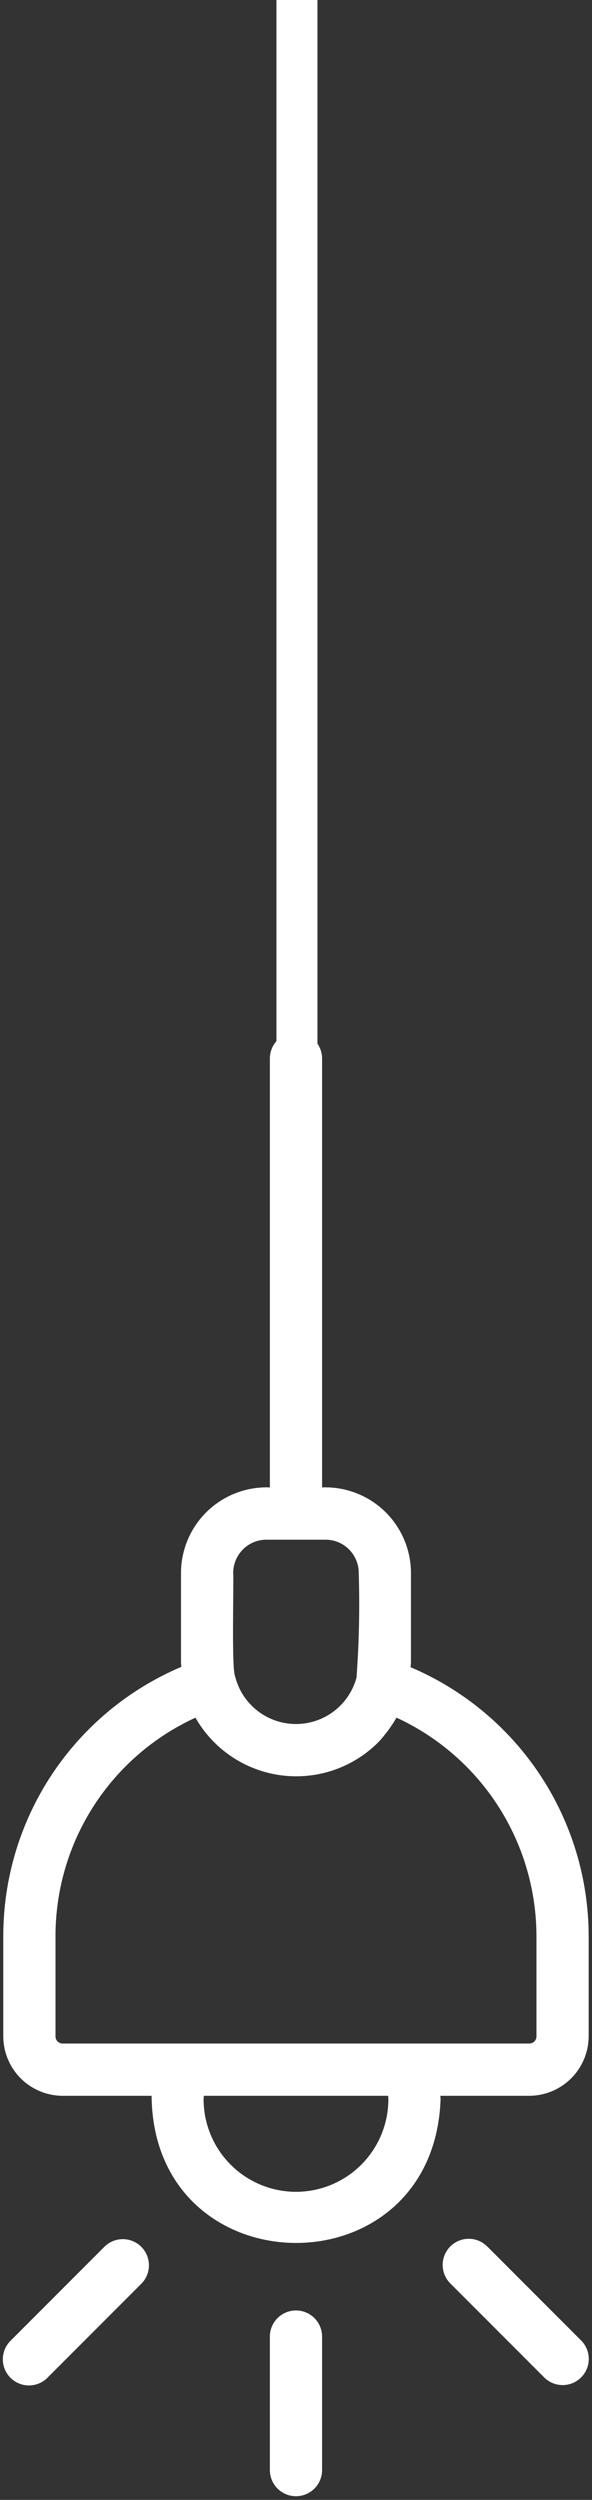
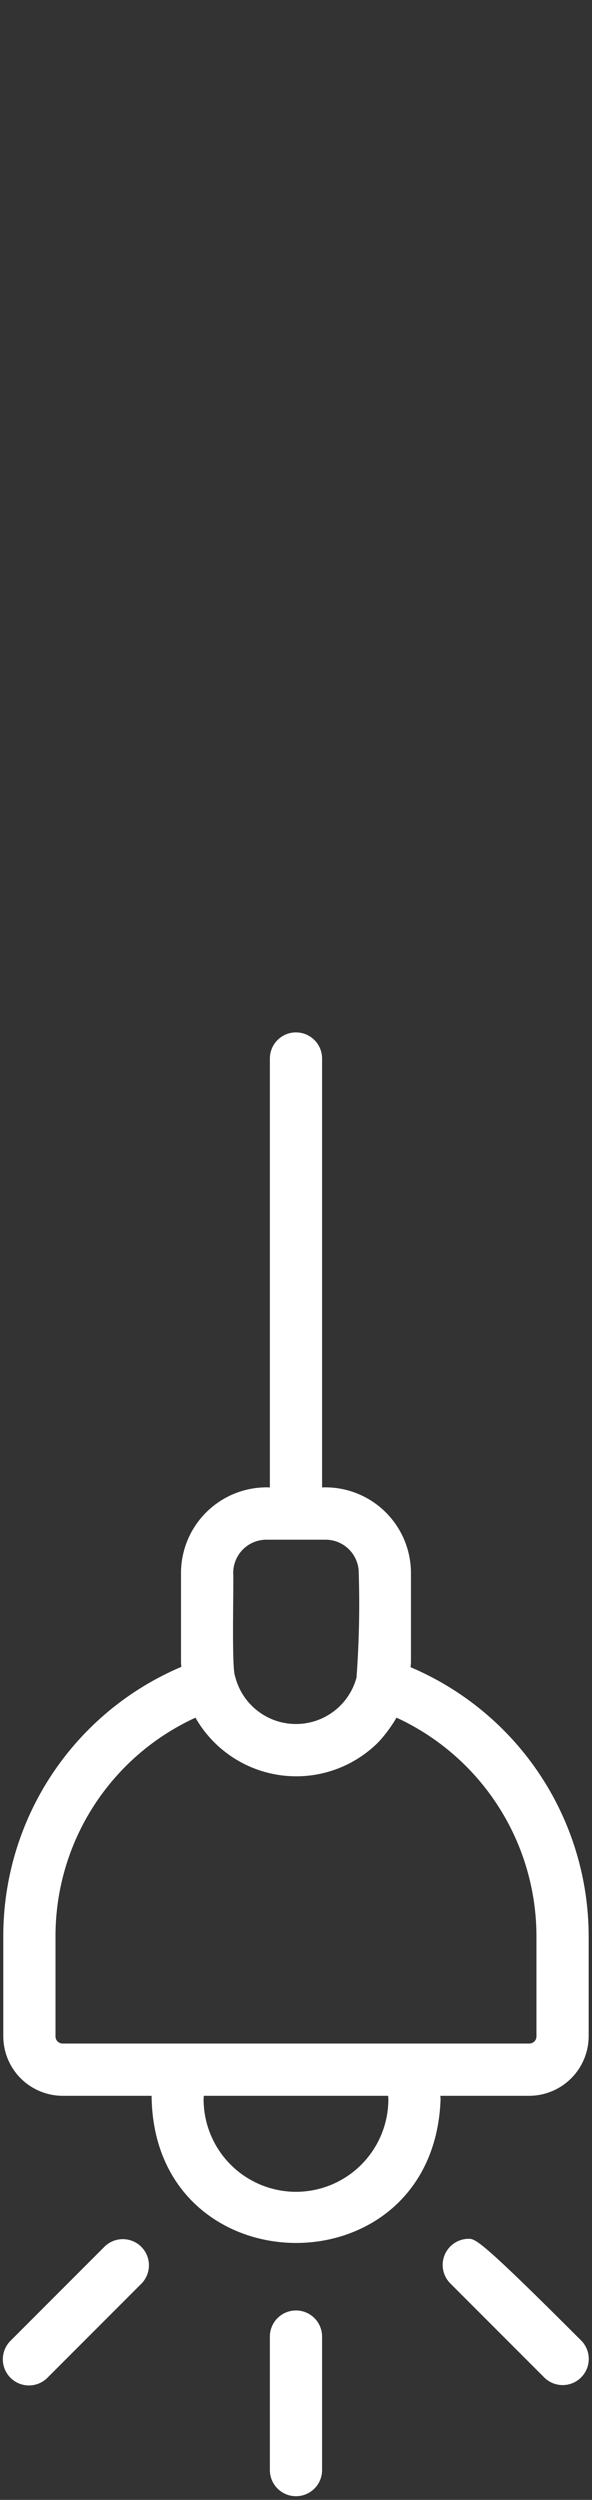
<svg xmlns="http://www.w3.org/2000/svg" width="135" height="570" viewBox="0 0 135 570" fill="none">
  <rect x="0" y="0" width="135" height="570" fill="#333333" stroke="none" />
-   <path d="M67.717 0L67.717 246.726" stroke="white" stroke-width="9.347" />
-   <path d="M120.653 477.864C124.255 477.86 127.708 476.425 130.255 473.875C132.802 471.325 134.235 467.868 134.239 464.261V441.471C134.226 428.388 130.369 415.597 123.149 404.691C115.928 393.786 105.663 385.248 93.632 380.141C93.651 379.729 93.713 379.34 93.713 378.916V358.63C93.706 356.004 93.171 353.407 92.14 350.993C91.109 348.579 89.603 346.398 87.712 344.579C85.82 342.761 83.583 341.342 81.132 340.408C78.681 339.474 76.068 339.044 73.448 339.143V241.354C73.448 239.773 72.82 238.257 71.704 237.14C70.588 236.022 69.073 235.394 67.495 235.394C65.916 235.394 64.402 236.022 63.285 237.14C62.169 238.257 61.542 239.773 61.542 241.354V339.143C58.921 339.044 56.308 339.474 53.857 340.408C51.407 341.342 49.169 342.761 47.278 344.58C45.386 346.398 43.88 348.579 42.849 350.993C41.818 353.407 41.283 356.004 41.276 358.63V378.917C41.276 379.316 41.333 379.672 41.35 380.06C29.303 385.168 19.028 393.718 11.807 404.64C4.586 415.563 0.741 428.373 0.751 441.471V464.261C0.745 467.858 2.166 471.31 4.699 473.86C7.233 476.411 10.674 477.85 14.267 477.864H34.571C34.947 522.018 98.875 522.904 100.469 478.666C100.469 478.398 100.425 478.132 100.418 477.864H120.653ZM53.182 358.63C53.184 356.623 53.981 354.7 55.398 353.281C56.815 351.863 58.736 351.065 60.739 351.063H74.25C76.254 351.065 78.175 351.863 79.592 353.281C81.009 354.7 81.805 356.623 81.807 358.63C82.052 366.589 81.883 374.557 81.302 382.499C80.478 385.561 78.662 388.263 76.139 390.181C73.616 392.098 70.528 393.123 67.361 393.093C64.193 393.064 61.125 391.982 58.638 390.019C56.151 388.055 54.385 385.319 53.618 382.242C52.768 380.526 53.335 360.907 53.182 358.63ZM67.495 499.757C61.91 499.751 56.555 497.527 52.605 493.573C48.656 489.619 46.434 484.259 46.427 478.667C46.427 478.397 46.467 478.132 46.477 477.864H88.512C88.522 478.132 88.563 478.397 88.563 478.667C88.556 484.259 86.334 489.619 82.384 493.573C78.434 497.527 73.08 499.751 67.495 499.757ZM14.267 465.943C14.049 465.944 13.834 465.9 13.634 465.815C13.434 465.729 13.253 465.604 13.102 465.447C12.952 465.29 12.835 465.104 12.758 464.9C12.681 464.696 12.647 464.479 12.656 464.261V441.471C12.647 430.977 15.65 420.701 21.308 411.867C26.967 403.034 35.042 396.015 44.572 391.646C46.595 395.198 49.411 398.234 52.801 400.514C56.191 402.794 60.063 404.258 64.112 404.79C68.162 405.322 72.279 404.908 76.142 403.581C80.005 402.253 83.509 400.049 86.378 397.139C87.918 395.457 89.273 393.613 90.417 391.64C99.934 396.027 107.998 403.052 113.654 411.883C119.31 420.713 122.321 430.981 122.333 441.471V464.261C122.34 464.484 122.302 464.706 122.22 464.914C122.139 465.121 122.015 465.31 121.858 465.467C121.7 465.625 121.512 465.749 121.305 465.831C121.097 465.912 120.876 465.951 120.653 465.943H14.267ZM67.495 526.807C66.713 526.807 65.939 526.961 65.216 527.26C64.494 527.56 63.838 527.999 63.285 528.552C62.732 529.106 62.294 529.763 61.995 530.486C61.695 531.209 61.541 531.984 61.542 532.767V563.199C61.542 564.78 62.169 566.296 63.285 567.414C64.402 568.532 65.916 569.16 67.495 569.16C69.073 569.16 70.588 568.532 71.704 567.414C72.82 566.296 73.448 564.78 73.448 563.199V532.767C73.448 531.984 73.294 531.209 72.995 530.486C72.696 529.763 72.257 529.106 71.704 528.552C71.152 527.999 70.495 527.56 69.773 527.26C69.051 526.961 68.276 526.807 67.495 526.807ZM132.599 533.731L111.107 512.213C109.991 511.095 108.477 510.467 106.898 510.467C105.32 510.467 103.806 511.095 102.689 512.213C101.573 513.33 100.946 514.846 100.946 516.427C100.946 518.007 101.573 519.523 102.689 520.641L124.182 542.159C125.305 543.24 126.808 543.837 128.366 543.822C129.925 543.806 131.415 543.18 132.517 542.076C133.619 540.973 134.245 539.481 134.261 537.92C134.276 536.36 133.68 534.856 132.599 533.731ZM23.882 512.213L2.39 533.731C1.274 534.848 0.646 536.364 0.646 537.945C0.646 539.525 1.274 541.041 2.39 542.159C3.506 543.276 5.02 543.904 6.599 543.904C8.177 543.904 9.691 543.276 10.808 542.159L32.3 520.641C33.38 519.516 33.977 518.011 33.961 516.451C33.946 514.891 33.32 513.399 32.218 512.295C31.116 511.192 29.625 510.565 28.067 510.55C26.508 510.534 25.006 511.131 23.882 512.213Z" fill="white" />
+   <path d="M120.653 477.864C124.255 477.86 127.708 476.425 130.255 473.875C132.802 471.325 134.235 467.868 134.239 464.261V441.471C134.226 428.388 130.369 415.597 123.149 404.691C115.928 393.786 105.663 385.248 93.632 380.141C93.651 379.729 93.713 379.34 93.713 378.916V358.63C93.706 356.004 93.171 353.407 92.14 350.993C91.109 348.579 89.603 346.398 87.712 344.579C85.82 342.761 83.583 341.342 81.132 340.408C78.681 339.474 76.068 339.044 73.448 339.143V241.354C73.448 239.773 72.82 238.257 71.704 237.14C70.588 236.022 69.073 235.394 67.495 235.394C65.916 235.394 64.402 236.022 63.285 237.14C62.169 238.257 61.542 239.773 61.542 241.354V339.143C58.921 339.044 56.308 339.474 53.857 340.408C51.407 341.342 49.169 342.761 47.278 344.58C45.386 346.398 43.88 348.579 42.849 350.993C41.818 353.407 41.283 356.004 41.276 358.63V378.917C41.276 379.316 41.333 379.672 41.35 380.06C29.303 385.168 19.028 393.718 11.807 404.64C4.586 415.563 0.741 428.373 0.751 441.471V464.261C0.745 467.858 2.166 471.31 4.699 473.86C7.233 476.411 10.674 477.85 14.267 477.864H34.571C34.947 522.018 98.875 522.904 100.469 478.666C100.469 478.398 100.425 478.132 100.418 477.864H120.653ZM53.182 358.63C53.184 356.623 53.981 354.7 55.398 353.281C56.815 351.863 58.736 351.065 60.739 351.063H74.25C76.254 351.065 78.175 351.863 79.592 353.281C81.009 354.7 81.805 356.623 81.807 358.63C82.052 366.589 81.883 374.557 81.302 382.499C80.478 385.561 78.662 388.263 76.139 390.181C73.616 392.098 70.528 393.123 67.361 393.093C64.193 393.064 61.125 391.982 58.638 390.019C56.151 388.055 54.385 385.319 53.618 382.242C52.768 380.526 53.335 360.907 53.182 358.63ZM67.495 499.757C61.91 499.751 56.555 497.527 52.605 493.573C48.656 489.619 46.434 484.259 46.427 478.667C46.427 478.397 46.467 478.132 46.477 477.864H88.512C88.522 478.132 88.563 478.397 88.563 478.667C88.556 484.259 86.334 489.619 82.384 493.573C78.434 497.527 73.08 499.751 67.495 499.757ZM14.267 465.943C14.049 465.944 13.834 465.9 13.634 465.815C13.434 465.729 13.253 465.604 13.102 465.447C12.952 465.29 12.835 465.104 12.758 464.9C12.681 464.696 12.647 464.479 12.656 464.261V441.471C12.647 430.977 15.65 420.701 21.308 411.867C26.967 403.034 35.042 396.015 44.572 391.646C46.595 395.198 49.411 398.234 52.801 400.514C56.191 402.794 60.063 404.258 64.112 404.79C68.162 405.322 72.279 404.908 76.142 403.581C80.005 402.253 83.509 400.049 86.378 397.139C87.918 395.457 89.273 393.613 90.417 391.64C99.934 396.027 107.998 403.052 113.654 411.883C119.31 420.713 122.321 430.981 122.333 441.471V464.261C122.34 464.484 122.302 464.706 122.22 464.914C122.139 465.121 122.015 465.31 121.858 465.467C121.7 465.625 121.512 465.749 121.305 465.831C121.097 465.912 120.876 465.951 120.653 465.943H14.267ZM67.495 526.807C66.713 526.807 65.939 526.961 65.216 527.26C64.494 527.56 63.838 527.999 63.285 528.552C62.732 529.106 62.294 529.763 61.995 530.486C61.695 531.209 61.541 531.984 61.542 532.767V563.199C61.542 564.78 62.169 566.296 63.285 567.414C64.402 568.532 65.916 569.16 67.495 569.16C69.073 569.16 70.588 568.532 71.704 567.414C72.82 566.296 73.448 564.78 73.448 563.199V532.767C73.448 531.984 73.294 531.209 72.995 530.486C72.696 529.763 72.257 529.106 71.704 528.552C71.152 527.999 70.495 527.56 69.773 527.26C69.051 526.961 68.276 526.807 67.495 526.807ZM132.599 533.731C109.991 511.095 108.477 510.467 106.898 510.467C105.32 510.467 103.806 511.095 102.689 512.213C101.573 513.33 100.946 514.846 100.946 516.427C100.946 518.007 101.573 519.523 102.689 520.641L124.182 542.159C125.305 543.24 126.808 543.837 128.366 543.822C129.925 543.806 131.415 543.18 132.517 542.076C133.619 540.973 134.245 539.481 134.261 537.92C134.276 536.36 133.68 534.856 132.599 533.731ZM23.882 512.213L2.39 533.731C1.274 534.848 0.646 536.364 0.646 537.945C0.646 539.525 1.274 541.041 2.39 542.159C3.506 543.276 5.02 543.904 6.599 543.904C8.177 543.904 9.691 543.276 10.808 542.159L32.3 520.641C33.38 519.516 33.977 518.011 33.961 516.451C33.946 514.891 33.32 513.399 32.218 512.295C31.116 511.192 29.625 510.565 28.067 510.55C26.508 510.534 25.006 511.131 23.882 512.213Z" fill="white" />
</svg>